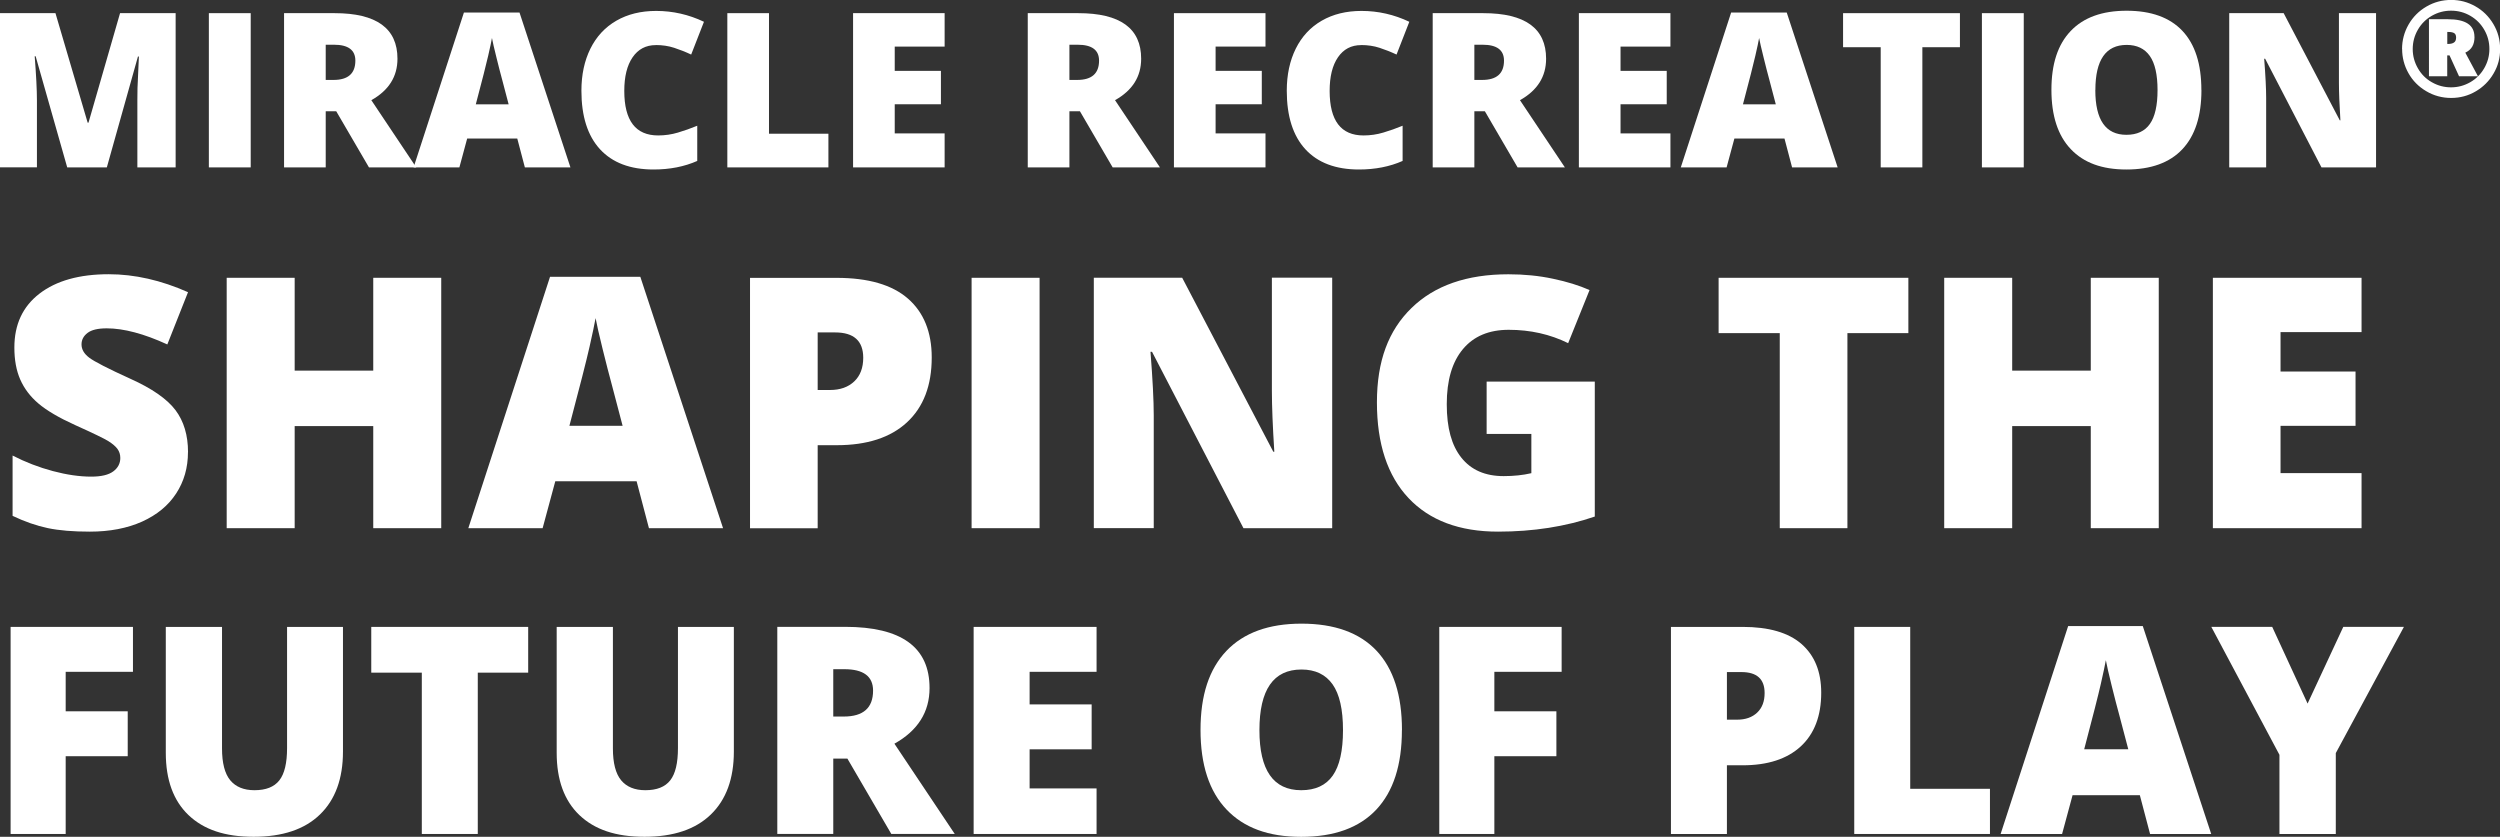
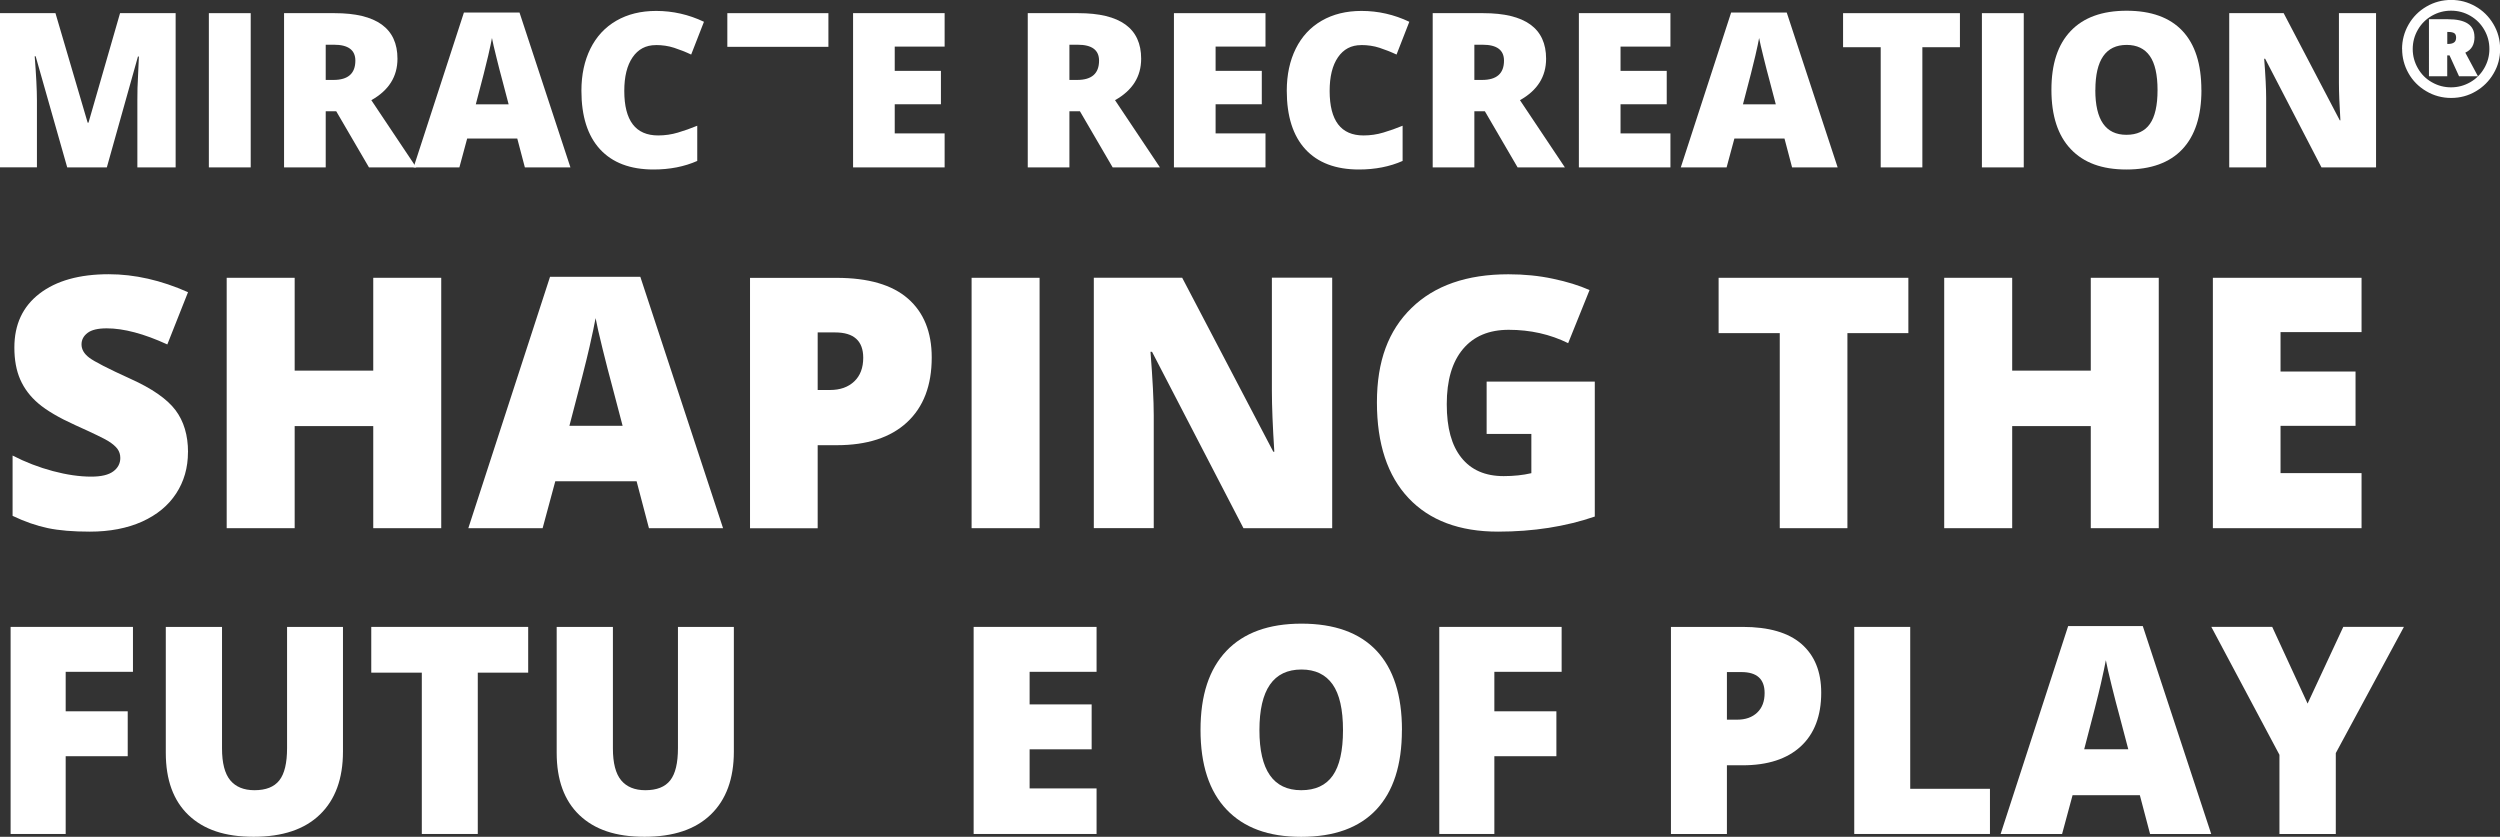
<svg xmlns="http://www.w3.org/2000/svg" id="Layer_2" data-name="Layer 2" viewBox="0 0 391.29 130.97">
  <rect x="0" y="0" width="391.29" height="130.97" fill="#333333" stroke="none" />
  <defs>
    <style>
      .cls-1 {
        fill: #fff;
      }
    </style>
  </defs>
  <g id="Layer_1-2" data-name="Layer 1">
    <g>
      <g>
        <path class="cls-1" d="M10.52,26.2L5.58,8.81h-.15c.23,2.96.35,5.26.35,6.9v10.48H0V2.06h8.68l5.04,17.14h.13L18.79,2.06h8.7v24.14h-5.99v-10.58c0-.55,0-1.16.02-1.83s.09-2.32.22-4.94h-.15l-4.87,17.35h-6.21Z" />
        <path class="cls-1" d="M32.69,26.2V2.06h6.55v24.14h-6.55Z" />
        <path class="cls-1" d="M50.98,17.42v8.78h-6.52V2.06h7.91c6.56,0,9.84,2.38,9.84,7.13,0,2.8-1.36,4.96-4.09,6.49l7.03,10.52h-7.4l-5.12-8.78h-1.65ZM50.98,12.51h1.22c2.28,0,3.42-1.01,3.42-3.02,0-1.66-1.12-2.49-3.35-2.49h-1.29v5.51Z" />
        <path class="cls-1" d="M82.15,26.2l-1.19-4.52h-7.84l-1.22,4.52h-7.17l7.88-24.24h8.7l7.97,24.24h-7.13ZM79.61,16.33l-1.04-3.96c-.24-.88-.54-2.02-.88-3.42-.35-1.4-.58-2.4-.69-3-.1.56-.29,1.49-.59,2.77-.29,1.29-.94,3.82-1.94,7.61h5.13Z" />
        <path class="cls-1" d="M102.64,7.06c-1.55,0-2.76.64-3.63,1.91-.87,1.27-1.3,3.02-1.3,5.26,0,4.65,1.77,6.97,5.3,6.97,1.07,0,2.1-.15,3.1-.45,1-.3,2.01-.65,3.02-1.07v5.51c-2.01.89-4.29,1.34-6.84,1.34-3.64,0-6.44-1.06-8.38-3.17-1.94-2.11-2.91-5.17-2.91-9.16,0-2.5.47-4.69,1.41-6.59.94-1.89,2.29-3.35,4.06-4.37,1.77-1.02,3.84-1.53,6.23-1.53,2.61,0,5.1.57,7.48,1.7l-2,5.13c-.89-.42-1.78-.77-2.67-1.06s-1.85-.43-2.87-.43Z" />
-         <path class="cls-1" d="M113.84,26.2V2.06h6.52v18.87h9.3v5.27h-15.82Z" />
+         <path class="cls-1" d="M113.84,26.2V2.06h6.52h9.3v5.27h-15.82Z" />
        <path class="cls-1" d="M147.85,26.2h-14.33V2.06h14.33v5.23h-7.81v3.8h7.23v5.23h-7.23v4.56h7.81v5.32Z" />
        <path class="cls-1" d="M167.38,17.42v8.78h-6.52V2.06h7.91c6.56,0,9.84,2.38,9.84,7.13,0,2.8-1.36,4.96-4.09,6.49l7.03,10.52h-7.4l-5.12-8.78h-1.65ZM167.38,12.51h1.22c2.28,0,3.42-1.01,3.42-3.02,0-1.66-1.12-2.49-3.35-2.49h-1.29v5.51Z" />
        <path class="cls-1" d="M198.07,26.2h-14.33V2.06h14.33v5.23h-7.81v3.8h7.23v5.23h-7.23v4.56h7.81v5.32Z" />
        <path class="cls-1" d="M213.04,7.06c-1.55,0-2.76.64-3.63,1.91-.87,1.27-1.3,3.02-1.3,5.26,0,4.65,1.77,6.97,5.3,6.97,1.07,0,2.1-.15,3.1-.45,1-.3,2.01-.65,3.02-1.07v5.51c-2.01.89-4.29,1.34-6.84,1.34-3.64,0-6.44-1.06-8.38-3.17-1.94-2.11-2.91-5.17-2.91-9.16,0-2.5.47-4.69,1.41-6.59.94-1.89,2.29-3.35,4.06-4.37,1.77-1.02,3.84-1.53,6.23-1.53,2.61,0,5.1.57,7.48,1.7l-2,5.13c-.89-.42-1.78-.77-2.67-1.06s-1.85-.43-2.87-.43Z" />
        <path class="cls-1" d="M230.76,17.42v8.78h-6.52V2.06h7.91c6.56,0,9.84,2.38,9.84,7.13,0,2.8-1.36,4.96-4.09,6.49l7.03,10.52h-7.4l-5.12-8.78h-1.65ZM230.76,12.51h1.22c2.28,0,3.42-1.01,3.42-3.02,0-1.66-1.12-2.49-3.35-2.49h-1.29v5.51Z" />
        <path class="cls-1" d="M261.45,26.2h-14.33V2.06h14.33v5.23h-7.81v3.8h7.23v5.23h-7.23v4.56h7.81v5.32Z" />
        <path class="cls-1" d="M280.49,26.2l-1.19-4.52h-7.84l-1.22,4.52h-7.17l7.88-24.24h8.7l7.97,24.24h-7.13ZM277.94,16.33l-1.04-3.96c-.24-.88-.54-2.02-.88-3.42-.35-1.4-.58-2.4-.69-3-.1.56-.29,1.49-.59,2.77-.29,1.29-.94,3.82-1.94,7.61h5.13Z" />
        <path class="cls-1" d="M300.88,26.2h-6.52V7.39h-5.89V2.06h18.29v5.33h-5.88v18.8Z" />
        <path class="cls-1" d="M310.2,26.2V2.06h6.55v24.14h-6.55Z" />
        <path class="cls-1" d="M344.56,14.1c0,4.06-1,7.15-2.99,9.26-1.99,2.11-4.91,3.17-8.75,3.17s-6.69-1.06-8.71-3.19c-2.02-2.12-3.03-5.22-3.03-9.28s1-7.09,3.01-9.2c2.01-2.12,4.93-3.18,8.76-3.18s6.75,1.05,8.73,3.15c1.98,2.1,2.97,5.19,2.97,9.26ZM327.95,14.1c0,4.67,1.62,7,4.87,7,1.65,0,2.88-.57,3.67-1.7.8-1.13,1.2-2.9,1.2-5.3s-.4-4.19-1.21-5.34c-.81-1.15-2.02-1.73-3.62-1.73-3.27,0-4.9,2.36-4.9,7.07Z" />
        <path class="cls-1" d="M371.9,26.2h-8.55l-8.82-17.01h-.15c.21,2.67.31,4.72.31,6.13v10.88h-5.78V2.06h8.52l8.78,16.77h.1c-.15-2.43-.23-4.39-.23-5.86V2.06h5.81v24.14Z" />
      </g>
      <path class="cls-1" d="M375.96,7.67c0-1.36.34-2.64,1.02-3.83.68-1.19,1.62-2.13,2.81-2.82,1.19-.69,2.47-1.03,3.85-1.03s2.6.33,3.78.99c1.18.66,2.12,1.59,2.83,2.78.71,1.19,1.06,2.49,1.06,3.91s-.34,2.67-1.03,3.84c-.68,1.17-1.61,2.1-2.79,2.79-1.17.69-2.46,1.03-3.85,1.03s-2.71-.35-3.9-1.06c-1.19-.7-2.12-1.64-2.78-2.82-.66-1.18-.99-2.44-.99-3.79ZM377.63,7.67c0,1.08.27,2.08.81,3.02.54.94,1.27,1.67,2.2,2.19.93.53,1.92.79,2.99.79s2.07-.27,3-.8c.93-.53,1.66-1.27,2.19-2.19.54-.93.81-1.93.81-3.01s-.26-2.06-.79-2.99c-.53-.93-1.26-1.66-2.18-2.2-.93-.54-1.94-.81-3.03-.81s-2.08.27-3.01.8-1.66,1.27-2.19,2.19c-.53.93-.8,1.93-.8,3.01ZM387.3,5.77c0,.59-.11,1.09-.34,1.5-.22.4-.59.73-1.1.97l1.98,3.7h-2.96l-1.49-3.27h-.36v3.27h-2.86V3.01h2.97c2.77,0,4.15.92,4.15,2.76ZM383.04,6.88h.11c.39,0,.71-.07.93-.22.23-.15.34-.41.34-.78,0-.32-.09-.55-.28-.68-.19-.13-.51-.2-.97-.2h-.13v1.88Z" />
    </g>
    <g>
      <path class="cls-1" d="M29.42,70.77c0,2.43-.62,4.59-1.85,6.47-1.23,1.89-3.01,3.35-5.33,4.4-2.32,1.04-5.05,1.57-8.18,1.57-2.61,0-4.8-.18-6.57-.55-1.77-.37-3.61-1.01-5.52-1.92v-9.44c2.02,1.04,4.12,1.85,6.3,2.43,2.18.58,4.18.87,6,.87,1.57,0,2.72-.27,3.46-.82.73-.54,1.1-1.25,1.1-2.1,0-.54-.15-1.01-.44-1.41s-.77-.81-1.42-1.22c-.65-.41-2.39-1.25-5.21-2.52-2.56-1.16-4.47-2.29-5.75-3.38-1.28-1.09-2.22-2.34-2.84-3.75-.62-1.41-.92-3.08-.92-5.01,0-3.61,1.31-6.42,3.94-8.44,2.63-2.02,6.24-3.03,10.83-3.03,4.06,0,8.19.94,12.41,2.81l-3.24,8.18c-3.66-1.68-6.83-2.52-9.49-2.52-1.38,0-2.38.24-3,.72-.63.48-.94,1.08-.94,1.8,0,.77.4,1.46,1.19,2.06.79.61,2.95,1.72,6.47,3.32,3.38,1.52,5.72,3.15,7.04,4.89,1.31,1.74,1.97,3.94,1.97,6.58Z" />
      <path class="cls-1" d="M69.06,82.67h-10.64v-15.98h-12.3v15.98h-10.64v-39.19h10.64v14.53h12.3v-14.53h10.64v39.19Z" />
      <path class="cls-1" d="M101.57,82.67l-1.93-7.34h-12.73l-1.98,7.34h-11.63l12.79-39.35h14.13l12.95,39.35h-11.58ZM97.45,66.65l-1.69-6.43c-.39-1.43-.87-3.28-1.43-5.55-.56-2.27-.93-3.9-1.11-4.88-.16.91-.48,2.41-.95,4.5-.47,2.09-1.52,6.21-3.15,12.36h8.34Z" />
      <path class="cls-1" d="M145.83,55.95c0,4.38-1.29,7.76-3.87,10.15-2.58,2.39-6.25,3.58-11,3.58h-2.98v13h-10.59v-39.19h13.56c4.95,0,8.67,1.08,11.15,3.24,2.48,2.16,3.73,5.24,3.73,9.22ZM127.98,61.04h1.93c1.59,0,2.85-.45,3.79-1.34.94-.89,1.41-2.13,1.41-3.7,0-2.64-1.47-3.97-4.4-3.97h-2.73v9.01Z" />
      <path class="cls-1" d="M152.07,82.67v-39.19h10.64v39.19h-10.64Z" />
      <path class="cls-1" d="M208.5,82.67h-13.88l-14.31-27.61h-.24c.34,4.34.51,7.66.51,9.94v17.66h-9.38v-39.19h13.83l14.26,27.23h.16c-.25-3.95-.38-7.12-.38-9.52v-17.72h9.44v39.19Z" />
      <path class="cls-1" d="M232.7,59.73h16.91v21.12c-4.59,1.57-9.64,2.36-15.14,2.36-6.04,0-10.71-1.75-14.01-5.25-3.3-3.5-4.95-8.5-4.95-14.98s1.8-11.25,5.41-14.77c3.61-3.52,8.67-5.28,15.17-5.28,2.47,0,4.79.23,6.98.7,2.19.46,4.1,1.05,5.72,1.77l-3.35,8.31c-2.82-1.39-5.92-2.09-9.3-2.09-3.09,0-5.48,1-7.17,3.02s-2.53,4.88-2.53,8.62.76,6.46,2.29,8.38c1.53,1.92,3.73,2.88,6.61,2.88,1.57,0,3.02-.15,4.34-.46v-6.14h-7v-8.18Z" />
      <path class="cls-1" d="M289.15,82.67h-10.59v-30.53h-9.57v-8.66h29.7v8.66h-9.54v30.53Z" />
      <path class="cls-1" d="M337.88,82.67h-10.64v-15.98h-12.3v15.98h-10.64v-39.19h10.64v14.53h12.3v-14.53h10.64v39.19Z" />
      <path class="cls-1" d="M369.62,82.67h-23.27v-39.19h23.27v8.5h-12.68v6.17h11.74v8.5h-11.74v7.4h12.68v8.63Z" />
    </g>
    <g>
      <path class="cls-1" d="M10.28,130.53H1.66v-32.41h19.15v7.03h-10.53v6.18h9.71v7.03h-9.71v12.17Z" />
      <path class="cls-1" d="M53.68,98.12v19.51c0,4.24-1.2,7.53-3.6,9.85-2.4,2.33-5.86,3.49-10.38,3.49s-7.81-1.13-10.19-3.39c-2.37-2.26-3.56-5.51-3.56-9.75v-19.71h8.8v19.02c0,2.29.43,3.95,1.29,4.99.86,1.03,2.12,1.55,3.79,1.55,1.79,0,3.08-.51,3.89-1.54.81-1.03,1.21-2.71,1.21-5.04v-18.97h8.76Z" />
      <path class="cls-1" d="M74.78,130.53h-8.76v-25.25h-7.91v-7.16h24.56v7.16h-7.89v25.25Z" />
      <path class="cls-1" d="M114.86,98.12v19.51c0,4.24-1.2,7.53-3.6,9.85-2.4,2.33-5.86,3.49-10.38,3.49s-7.81-1.13-10.19-3.39c-2.37-2.26-3.56-5.51-3.56-9.75v-19.71h8.8v19.02c0,2.29.43,3.95,1.29,4.99.86,1.03,2.12,1.55,3.79,1.55,1.79,0,3.08-.51,3.89-1.54.81-1.03,1.21-2.71,1.21-5.04v-18.97h8.76Z" />
-       <path class="cls-1" d="M130.42,118.73v11.79h-8.76v-32.41h10.62c8.81,0,13.21,3.19,13.21,9.58,0,3.75-1.83,6.66-5.5,8.71l9.44,14.12h-9.93l-6.87-11.79h-2.22ZM130.42,112.15h1.64c3.06,0,4.59-1.35,4.59-4.06,0-2.23-1.5-3.35-4.5-3.35h-1.73v7.4Z" />
      <path class="cls-1" d="M171.63,130.53h-19.24v-32.41h19.24v7.03h-10.48v5.1h9.71v7.03h-9.71v6.12h10.48v7.14Z" />
      <path class="cls-1" d="M219.42,114.28c0,5.45-1.34,9.6-4.01,12.44-2.67,2.84-6.59,4.26-11.75,4.26s-8.98-1.43-11.69-4.28c-2.71-2.85-4.07-7-4.07-12.46s1.35-9.51,4.05-12.36c2.7-2.84,6.62-4.27,11.76-4.27s9.07,1.41,11.73,4.23c2.66,2.82,3.99,6.97,3.99,12.44ZM197.12,114.28c0,6.27,2.18,9.4,6.54,9.4,2.22,0,3.86-.76,4.93-2.28,1.07-1.52,1.61-3.89,1.61-7.12s-.54-5.63-1.63-7.17c-1.09-1.54-2.71-2.32-4.87-2.32-4.39,0-6.58,3.16-6.58,9.49Z" />
      <path class="cls-1" d="M233.89,130.53h-8.62v-32.41h19.15v7.03h-10.53v6.18h9.71v7.03h-9.71v12.17Z" />
      <path class="cls-1" d="M285.05,108.43c0,3.62-1.07,6.42-3.2,8.39-2.14,1.97-5.17,2.96-9.1,2.96h-2.46v10.75h-8.76v-32.41h11.22c4.09,0,7.17.89,9.22,2.68,2.05,1.79,3.08,4.33,3.08,7.62ZM270.29,112.64h1.6c1.32,0,2.36-.37,3.14-1.11s1.16-1.76,1.16-3.06c0-2.19-1.21-3.28-3.64-3.28h-2.26v7.45Z" />
      <path class="cls-1" d="M290.22,130.53v-32.41h8.76v25.34h12.48v7.07h-21.24Z" />
      <path class="cls-1" d="M336.52,130.53l-1.6-6.07h-10.53l-1.64,6.07h-9.62l10.57-32.54h11.68l10.71,32.54h-9.58ZM333.11,117.27l-1.4-5.32c-.33-1.18-.72-2.71-1.19-4.59-.47-1.88-.77-3.22-.92-4.03-.13.75-.4,2-.79,3.72-.39,1.73-1.26,5.14-2.6,10.22h6.89Z" />
      <path class="cls-1" d="M361.17,110.13l5.59-12.01h9.49l-10.66,19.75v12.66h-8.82v-12.39l-10.66-20.02h9.53l5.54,12.01Z" />
    </g>
  </g>
</svg>